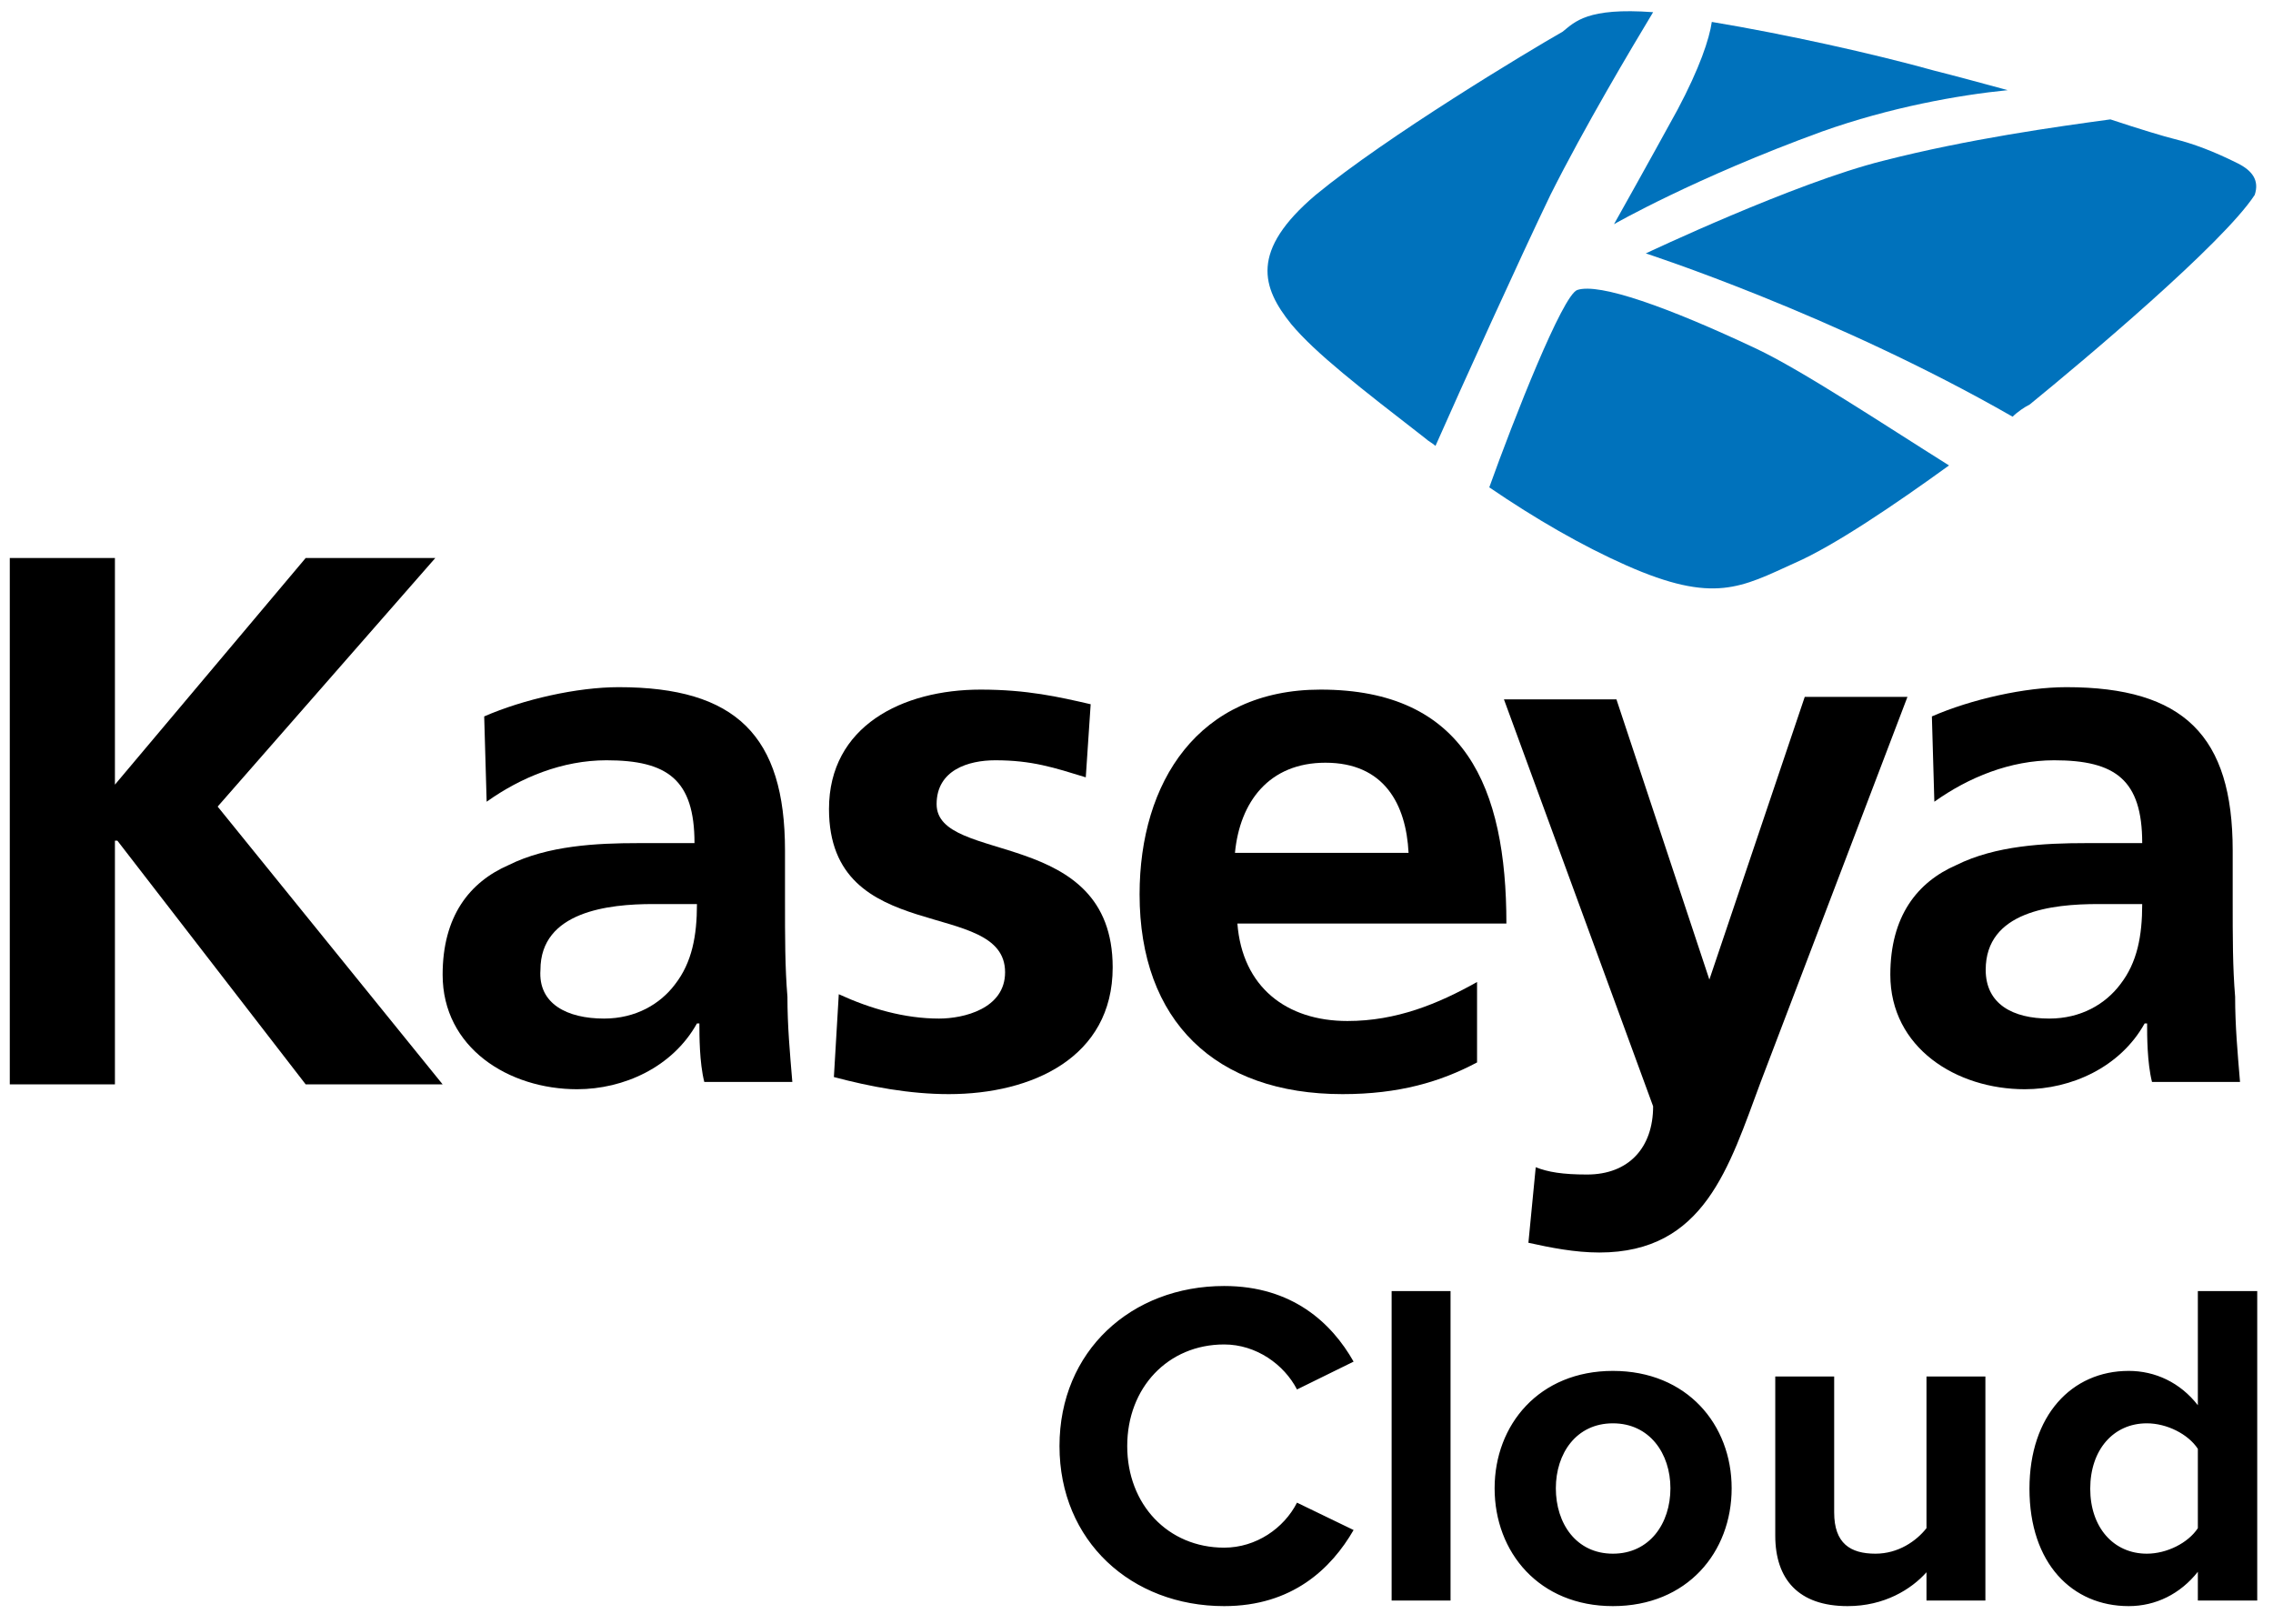
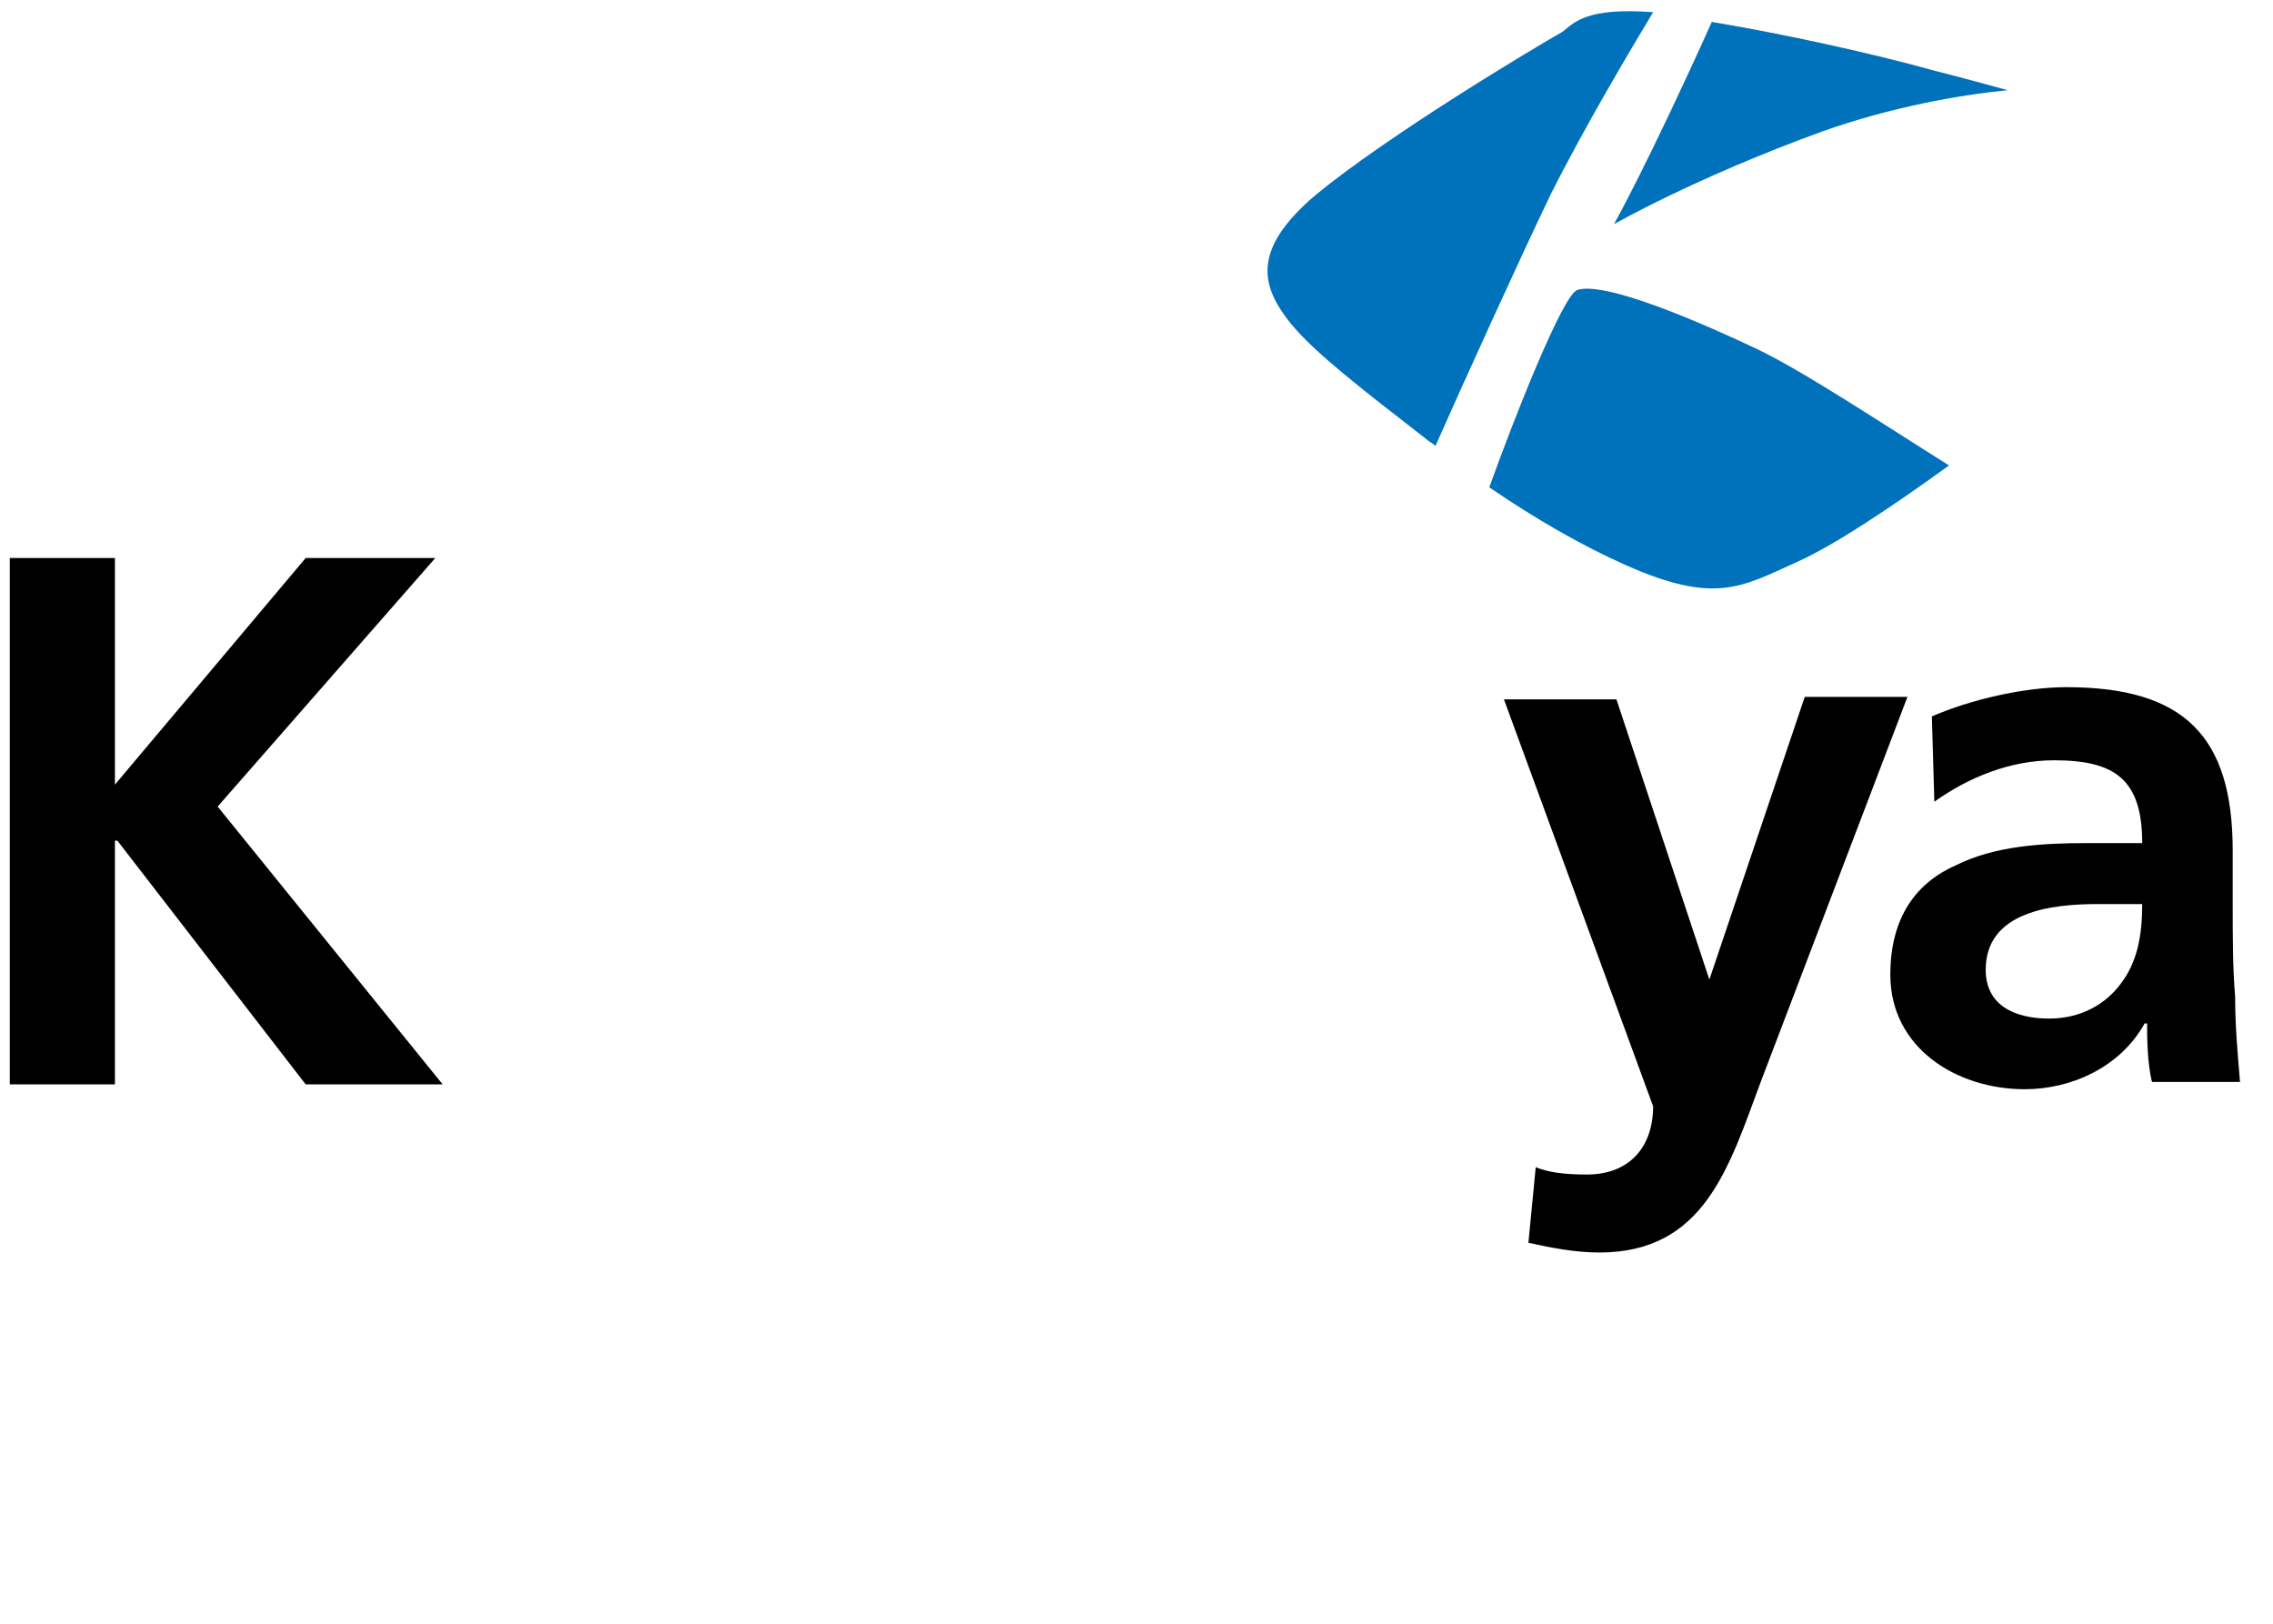
<svg xmlns="http://www.w3.org/2000/svg" width="98px" height="70px" viewBox="0 0 98 70" version="1.1">
  <title>Group</title>
  <desc>Created with Sketch.</desc>
  <g id="Page-2" stroke="none" stroke-width="1" fill="none" fill-rule="evenodd">
    <g id="logo-kaseya-cloud" transform="translate(-51, -13)">
      <g id="Group" transform="translate(51, 13)">
        <g id="logo-kaseya">
          <g id="logo-kaseya-active">
            <polyline id="Shape" fill="#000000" points="0.422 24.057 4.955 24.057 4.955 33.826 13.179 24.057 18.767 24.057 9.384 34.772 19.084 46.747 13.179 46.747 5.061 36.242 4.955 36.242 4.955 46.747 0.422 46.747" />
-             <path d="M20.876,30.885 C22.563,30.149 24.883,29.624 26.675,29.624 C31.736,29.624 33.845,31.725 33.845,36.663 L33.845,38.764 C33.845,40.444 33.845,41.705 33.95,42.966 C33.95,44.226 34.055,45.382 34.161,46.642 L30.365,46.642 C30.154,45.802 30.154,44.646 30.154,44.121 L30.049,44.121 C28.995,46.012 26.886,46.957 24.883,46.957 C21.93,46.957 19.084,45.172 19.084,42.02 C19.084,39.499 20.243,38.028 21.93,37.293 C23.617,36.452 25.726,36.347 27.518,36.347 L29.943,36.347 C29.943,33.616 28.784,32.776 26.148,32.776 C24.25,32.776 22.458,33.511 20.982,34.562 L20.876,30.885 Z M26.042,43.911 C27.413,43.911 28.467,43.281 29.1,42.44 C29.838,41.495 30.049,40.339 30.049,38.974 L28.151,38.974 C26.253,38.974 23.301,39.289 23.301,41.81 C23.196,43.281 24.461,43.911 26.042,43.911 L26.042,43.911 Z" id="Shape" fill="#000000" />
-             <path d="M46.813,33.511 C45.442,33.091 44.493,32.776 42.912,32.776 C41.752,32.776 40.382,33.196 40.382,34.667 C40.382,37.293 47.973,35.612 47.973,41.705 C47.973,45.592 44.493,47.168 40.909,47.168 C39.222,47.168 37.535,46.852 35.953,46.432 L36.164,42.861 C37.535,43.491 39.011,43.911 40.487,43.911 C41.541,43.911 43.334,43.491 43.334,41.915 C43.334,38.659 35.742,40.865 35.742,34.877 C35.742,31.305 38.905,29.729 42.279,29.729 C44.283,29.729 45.653,30.044 47.024,30.36" id="Shape" fill="#000000" />
-             <path d="M63.683,45.802 C62.101,46.642 60.309,47.168 57.884,47.168 C52.401,47.168 49.133,44.016 49.133,38.553 C49.133,33.721 51.663,29.729 56.935,29.729 C63.155,29.729 64.948,33.931 64.948,39.814 L53.35,39.814 C53.561,42.545 55.459,44.016 58.095,44.016 C60.203,44.016 61.996,43.281 63.683,42.335 L63.683,45.802 Z M60.73,36.768 C60.625,34.667 59.676,32.881 57.146,32.881 C54.721,32.881 53.455,34.562 53.245,36.768 L60.73,36.768 L60.73,36.768 Z" id="Shape" fill="#000000" />
            <path d="M73.699,42.23 L73.699,42.23 L77.811,30.044 L82.239,30.044 L75.913,46.642 C74.542,50.319 73.488,53.996 68.954,53.996 C67.9,53.996 66.846,53.786 65.897,53.576 L66.213,50.319 C66.74,50.529 67.373,50.634 68.427,50.634 C70.22,50.634 71.274,49.479 71.274,47.693 L64.842,30.149 L69.692,30.149" id="Shape" fill="#000000" />
            <path d="M83.293,30.885 C84.98,30.149 87.3,29.624 89.092,29.624 C94.153,29.624 96.262,31.725 96.262,36.663 L96.262,38.764 C96.262,40.444 96.262,41.705 96.367,42.966 C96.367,44.226 96.473,45.382 96.578,46.642 L92.783,46.642 C92.572,45.802 92.572,44.646 92.572,44.121 L92.466,44.121 C91.412,46.012 89.303,46.957 87.3,46.957 C84.348,46.957 81.501,45.172 81.501,42.02 C81.501,39.499 82.661,38.028 84.348,37.293 C86.035,36.452 88.143,36.347 89.936,36.347 L92.361,36.347 C92.361,33.616 91.201,32.776 88.565,32.776 C86.667,32.776 84.875,33.511 83.399,34.562 L83.293,30.885 Z M88.354,43.911 C89.725,43.911 90.779,43.281 91.412,42.44 C92.15,41.495 92.361,40.339 92.361,38.974 L90.463,38.974 C88.46,38.974 85.613,39.289 85.613,41.81 C85.613,43.281 86.773,43.911 88.354,43.911 L88.354,43.911 Z" id="Shape" fill="#000000" />
            <path d="M68.005,12.501 C67.373,12.711 65.264,18.069 64.21,21.01 C66.213,22.376 68.216,23.531 70.114,24.372 C73.91,26.052 75.07,25.317 77.389,24.267 C79.076,23.531 81.712,21.745 84.032,20.065 C81.185,18.279 77.705,15.968 75.702,15.022 C71.907,13.236 68.954,12.186 68.005,12.501" id="Shape" fill="#0072BC" />
-             <path d="M69.587,9.665 C69.587,9.665 73.066,7.669 78.549,5.673 C81.501,4.622 84.453,4.097 86.562,3.887 C85.402,3.572 84.242,3.257 83.399,3.046 C80.763,2.311 76.967,1.471 73.804,0.945 C73.699,1.681 73.277,2.941 72.328,4.727 C71.063,7.038 69.587,9.665 69.587,9.665" id="Shape" fill="#0072BC" />
+             <path d="M69.587,9.665 C69.587,9.665 73.066,7.669 78.549,5.673 C81.501,4.622 84.453,4.097 86.562,3.887 C85.402,3.572 84.242,3.257 83.399,3.046 C80.763,2.311 76.967,1.471 73.804,0.945 C71.063,7.038 69.587,9.665 69.587,9.665" id="Shape" fill="#0072BC" />
            <path d="M71.274,0.525 C68.427,0.315 67.9,0.945 67.373,1.366 C65.897,2.206 59.782,5.883 56.724,8.404 C53.877,10.82 54.404,12.396 55.67,13.972 C56.724,15.232 58.622,16.703 61.468,18.909 C61.574,19.014 61.785,19.119 61.89,19.224 C63.05,16.598 65.58,11.03 66.846,8.404 C68.322,5.463 70.325,2.101 71.274,0.525" id="Shape" fill="#0072BC" />
-             <path d="M96.473,7.038 C95.418,6.513 94.575,6.198 93.732,5.988 C93.31,5.883 92.255,5.568 90.99,5.147 C88.671,5.463 84.875,5.988 81.185,6.933 C77.389,7.879 70.958,10.925 70.958,10.925 C70.958,10.925 79.076,13.551 86.773,17.964 C86.984,17.753 87.3,17.543 87.511,17.438 C89.83,15.547 95.84,10.505 97.211,8.404 C97.422,7.774 97.105,7.354 96.473,7.038" id="Shape" fill="#0072BC" />
          </g>
        </g>
-         <path d="M52.78,69.24 C48.78,69.24 45.68,66.44 45.68,62.34 C45.68,58.24 48.78,55.44 52.78,55.44 C55.72,55.44 57.42,57.04 58.36,58.7 L55.92,59.9 C55.36,58.82 54.16,57.96 52.78,57.96 C50.36,57.96 48.6,59.82 48.6,62.34 C48.6,64.86 50.36,66.72 52.78,66.72 C54.16,66.72 55.36,65.88 55.92,64.78 L58.36,65.96 C57.4,67.62 55.72,69.24 52.78,69.24 Z M62.54,69 L60,69 L60,55.66 L62.54,55.66 L62.54,69 Z M69.54,69.24 C66.36,69.24 64.44,66.92 64.44,64.16 C64.44,61.42 66.36,59.1 69.54,59.1 C72.74,59.1 74.66,61.42 74.66,64.16 C74.66,66.92 72.74,69.24 69.54,69.24 Z M69.54,66.98 C71.12,66.98 72.02,65.68 72.02,64.16 C72.02,62.66 71.12,61.36 69.54,61.36 C67.96,61.36 67.08,62.66 67.08,64.16 C67.08,65.68 67.96,66.98 69.54,66.98 Z M85.6,69 L83.06,69 L83.06,67.78 C82.4,68.52 81.24,69.24 79.66,69.24 C77.54,69.24 76.54,68.08 76.54,66.2 L76.54,59.34 L79.08,59.34 L79.08,65.2 C79.08,66.54 79.78,66.98 80.86,66.98 C81.84,66.98 82.62,66.44 83.06,65.88 L83.06,59.34 L85.6,59.34 L85.6,69 Z M97.32,69 L94.76,69 L94.76,67.76 C94,68.72 92.94,69.24 91.78,69.24 C89.34,69.24 87.5,67.4 87.5,64.18 C87.5,61.02 89.32,59.1 91.78,59.1 C92.92,59.1 94,59.6 94.76,60.58 L94.76,55.66 L97.32,55.66 L97.32,69 Z M92.56,66.98 C93.42,66.98 94.34,66.52 94.76,65.88 L94.76,62.46 C94.34,61.82 93.42,61.36 92.56,61.36 C91.12,61.36 90.12,62.5 90.12,64.18 C90.12,65.84 91.12,66.98 92.56,66.98 Z" id="Cloud" fill="#000000" />
      </g>
    </g>
  </g>
</svg>